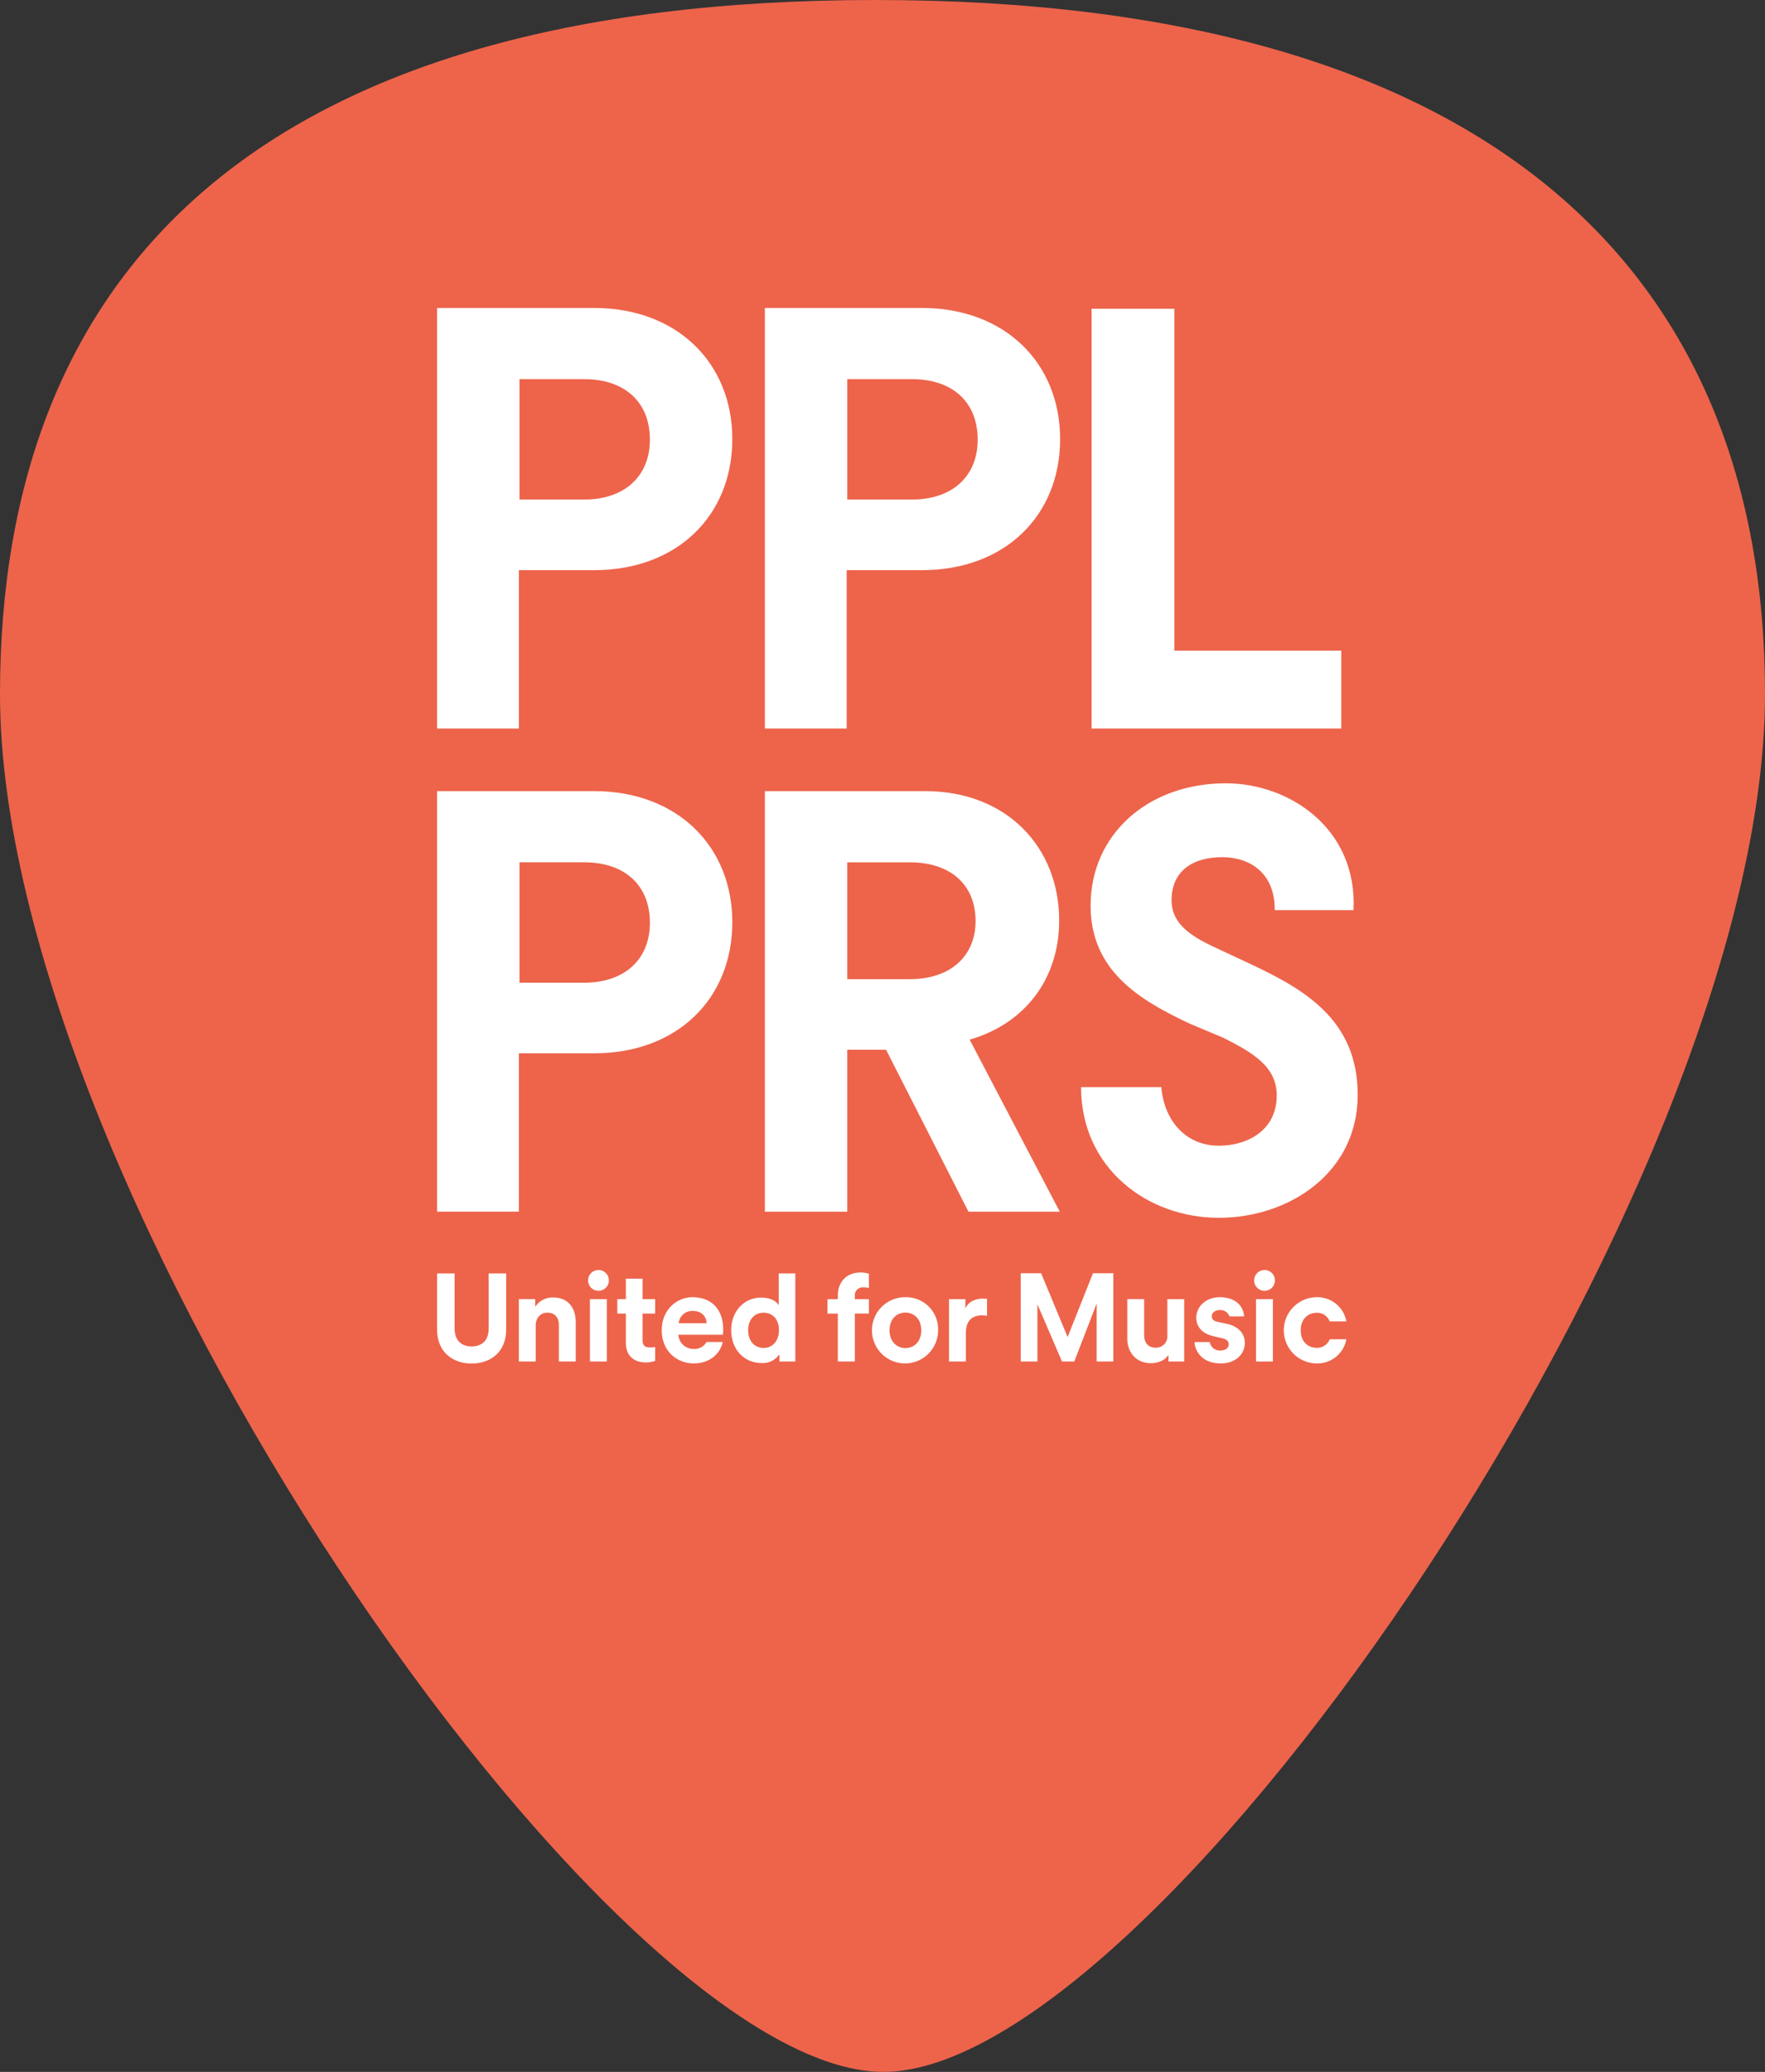
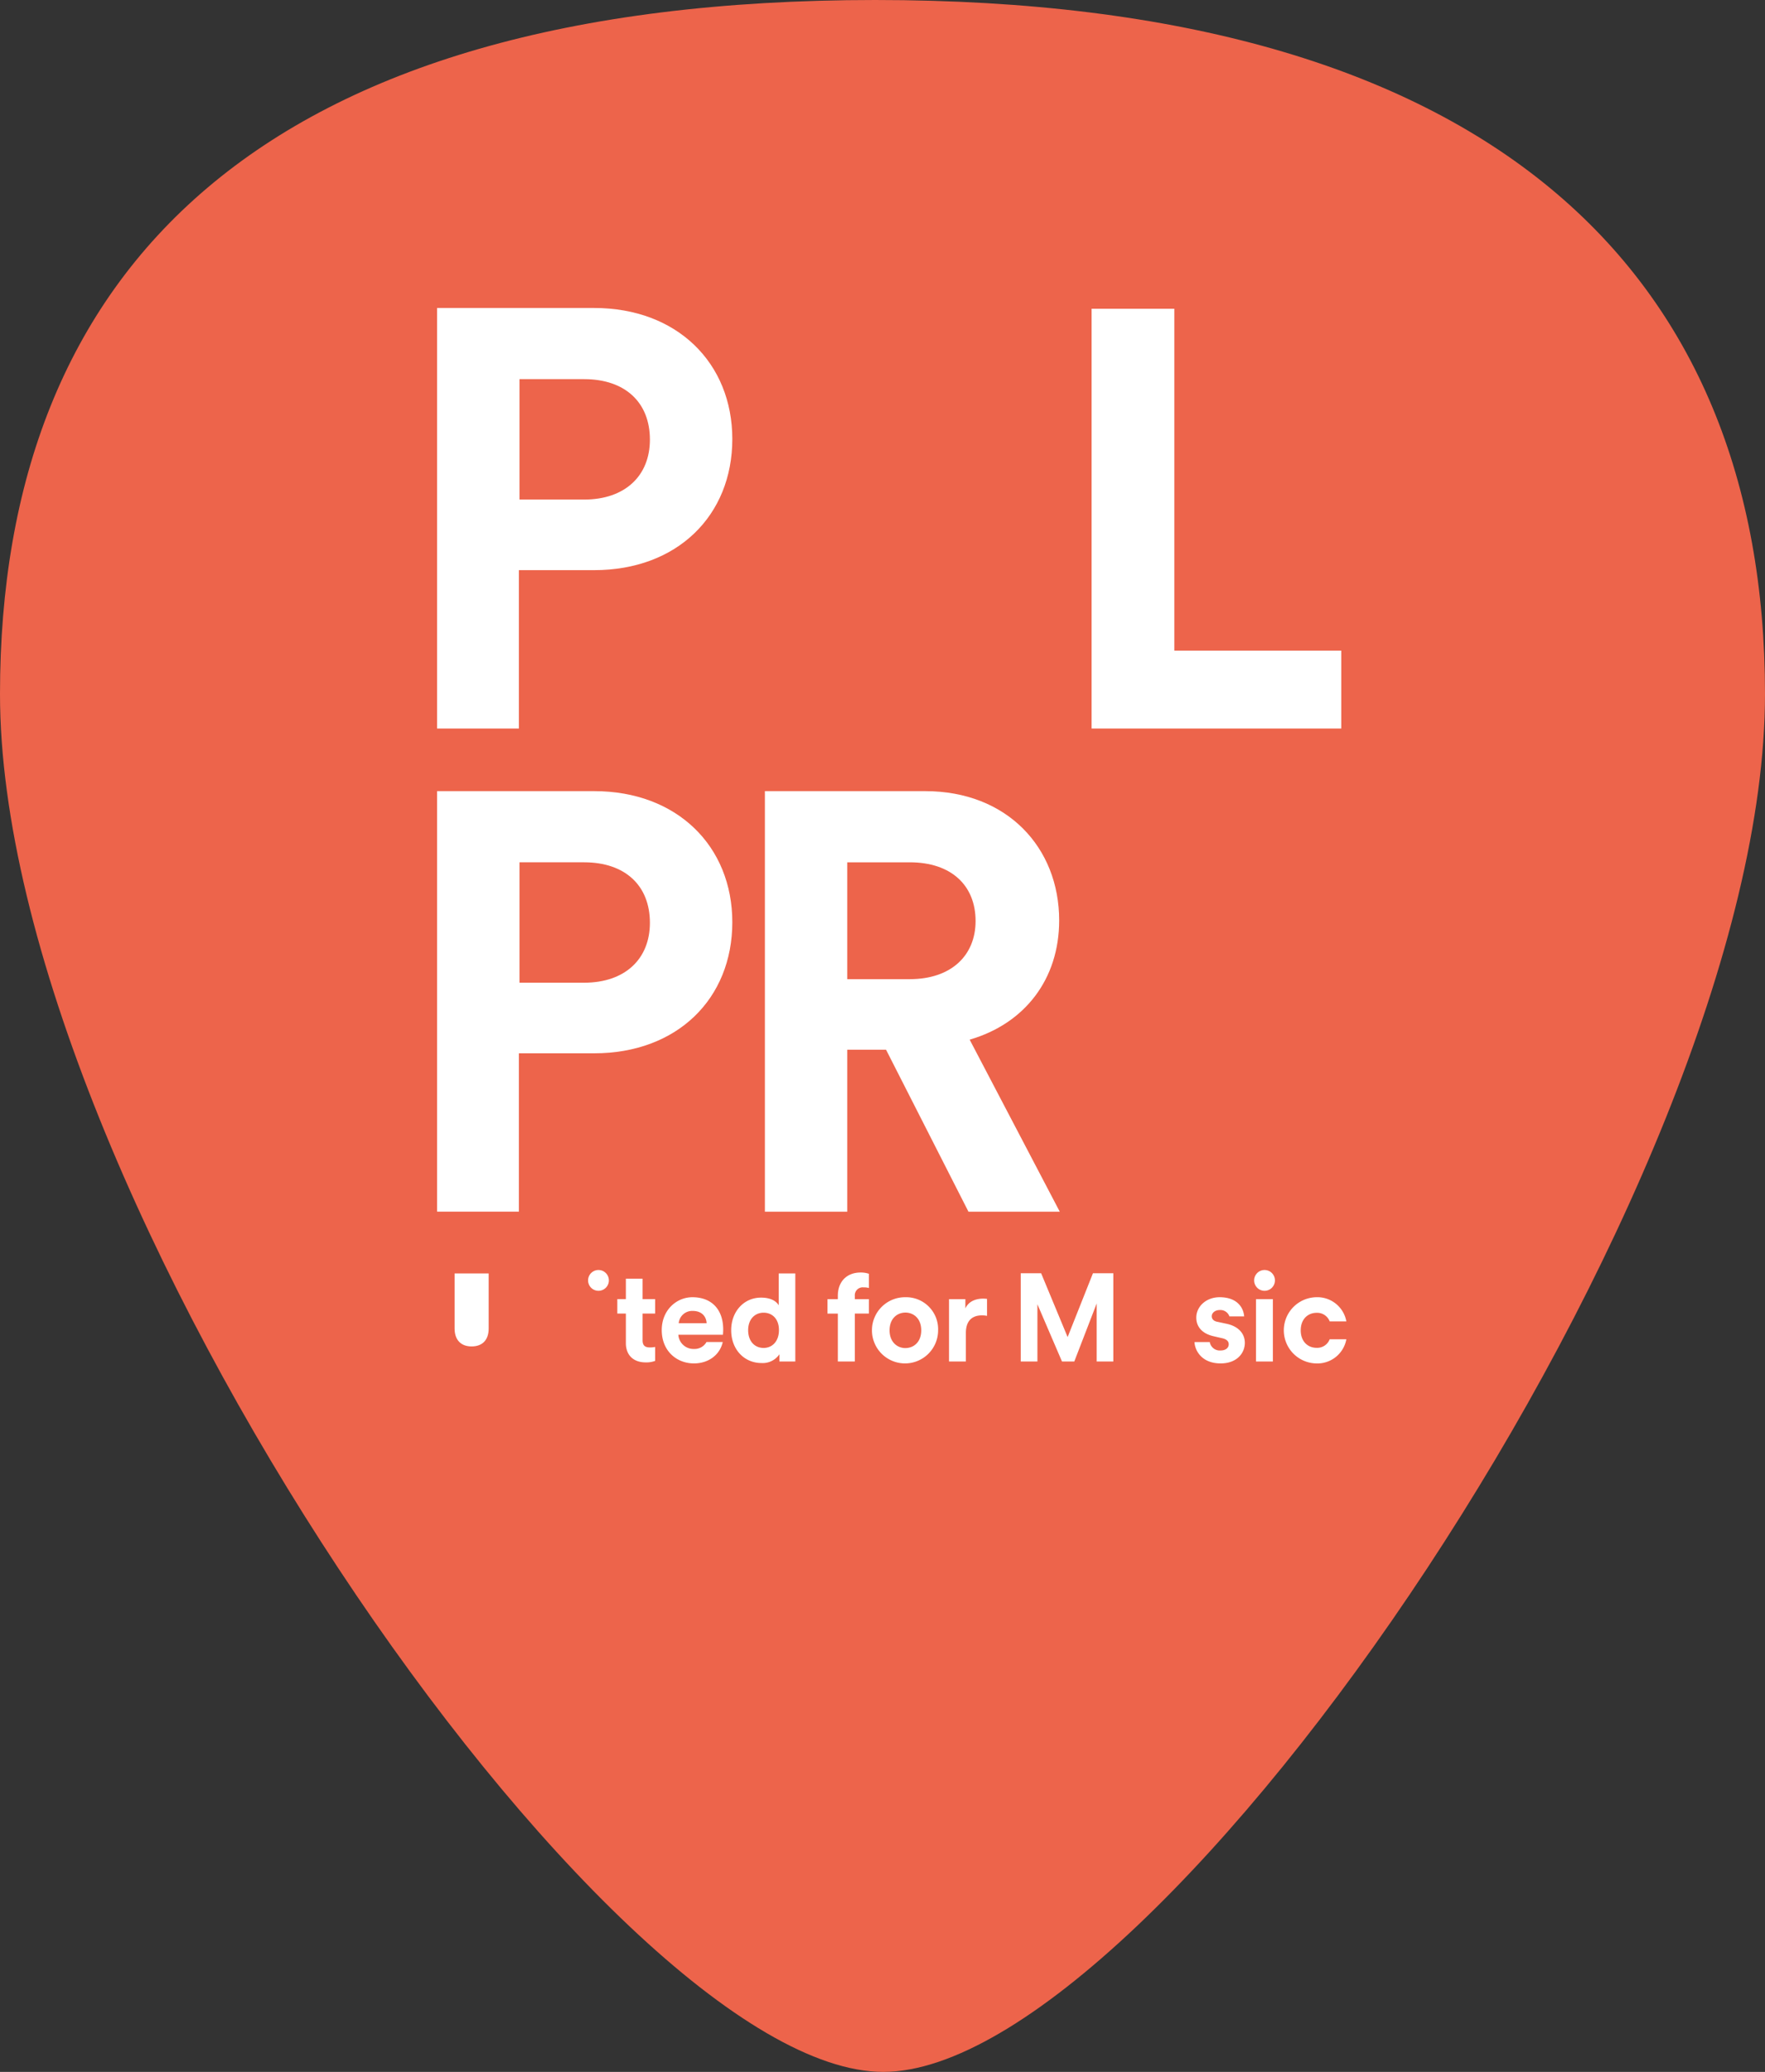
<svg xmlns="http://www.w3.org/2000/svg" id="Artwork" viewBox="0 0 572.989 672.198">
  <rect x="0" y="0" width="572.989" height="672.198" fill="#333333" stroke="none" />
  <defs>
    <style>.cls-1{fill:#ed644b;}.cls-2{fill:#fff;}</style>
  </defs>
  <title>2019-PPL-PRS-Logo</title>
  <path class="cls-1" d="M304.609,690.971c-89.093,0-286.754-286.146-286.754-447.037,0-137.725,84.821-225.16,284.128-225.16s288.86,87.836,288.86,225.16C590.843,404.425,393.7,690.971,304.609,690.971Z" transform="translate(-17.855 -18.774)" />
  <polygon class="cls-2" points="354.378 100.173 354.378 236.359 435.424 236.359 435.424 211.085 381.232 211.085 381.232 100.173 354.378 100.173" />
-   <path class="cls-2" d="M458.617,373.986c0-24.464-17.424-34.316-35.275-42.668l-11.559-5.4c-7.059-3.354-13.591-7.3-13.591-15.06,0-9.3,6.57-13.983,16.508-13.983,8.6,0,17.11,4.89,16.979,17.184h25.585c1.267-26.712-21.063-41.152-41.425-41.152-25.455,0-43.93,16.692-43.93,39.688,0,21.154,15.9,30.661,32.164,38.282l10.938,4.6c9.993,5.006,17.322,9.548,17.322,18.706,0,11.259-9.445,16.3-18.807,16.3-11.185,0-17.856-8.741-18.657-19.011H368.816c0,26.15,21.34,42.4,44.71,42.4C436.424,413.867,458.617,399.232,458.617,373.986Z" transform="translate(-17.855 -18.774)" />
  <polygon class="cls-2" points="346.59 433.795 337.993 413.089 331.376 413.089 331.376 441.723 336.785 441.723 336.785 423.155 344.766 441.723 348.756 441.723 356.027 422.894 356.027 441.723 361.43 441.723 361.43 413.089 354.816 413.089 346.59 433.795" />
-   <path class="cls-2" d="M176.5,449.762c0,3.822-2.1,5.841-5.554,5.841-3.374,0-5.512-2.019-5.512-5.841V431.921h-5.678V450.17c0,7.159,4.979,10.984,11.19,10.984,6.253,0,11.228-3.825,11.228-10.984V431.921H176.5Z" transform="translate(-17.855 -18.774)" />
-   <path class="cls-2" d="M197.444,439.721a6.727,6.727,0,0,0-5.844,3.046v-2.51h-5.306V460.5h5.469V448.854c0-2.343,1.4-4.195,3.786-4.195,2.632,0,3.741,1.771,3.741,4.031V460.5h5.473V447.746C204.763,443.3,202.458,439.721,197.444,439.721Z" transform="translate(-17.855 -18.774)" />
-   <rect class="cls-2" x="191.516" y="421.484" width="5.473" height="20.239" />
+   <path class="cls-2" d="M176.5,449.762c0,3.822-2.1,5.841-5.554,5.841-3.374,0-5.512-2.019-5.512-5.841V431.921h-5.678V450.17V431.921H176.5Z" transform="translate(-17.855 -18.774)" />
  <path class="cls-2" d="M212.085,430.81a3.373,3.373,0,0,0,0,6.745,3.373,3.373,0,1,0,0-6.745Z" transform="translate(-17.855 -18.774)" />
  <rect class="cls-2" x="407.749" y="421.484" width="5.473" height="20.239" />
  <path class="cls-2" d="M428.318,430.81a3.373,3.373,0,0,0,0,6.745,3.373,3.373,0,1,0,0-6.745Z" transform="translate(-17.855 -18.774)" />
  <path class="cls-2" d="M226.465,433.622h-5.429v6.635H218.26v4.686h2.776v9.589c0,3.908,2.469,6.251,6.418,6.251a8.147,8.147,0,0,0,3.087-.491v-4.525a8,8,0,0,1-1.689.163c-1.562,0-2.387-.576-2.387-2.346v-8.641h4.076v-4.686h-4.076Z" transform="translate(-17.855 -18.774)" />
  <path class="cls-2" d="M270.653,442.273c-.576-1.068-2.22-2.507-5.715-2.507-5.717,0-9.712,4.649-9.712,10.572,0,6.128,4.116,10.653,9.876,10.653a6.523,6.523,0,0,0,5.777-2.841V460.5h5.163V431.921h-5.389Zm-4.9,13.821c-2.878,0-5.016-2.138-5.016-5.756s2.22-5.679,5.016-5.679,4.979,2.016,4.979,5.638C270.735,453.956,268.556,456.094,265.756,456.094Z" transform="translate(-17.855 -18.774)" />
  <path class="cls-2" d="M289.85,439.16v1.1h-3.371v4.689h3.371V460.5h5.515V444.946h4.566v-4.689h-4.566v-1.014a2.573,2.573,0,0,1,2.833-2.8,6.191,6.191,0,0,1,1.733.2v-4.607a8.016,8.016,0,0,0-2.719-.413C292.732,431.631,289.85,434.6,289.85,439.16Z" transform="translate(-17.855 -18.774)" />
  <path class="cls-2" d="M311.788,439.64A10.737,10.737,0,1,0,322.4,450.379,10.369,10.369,0,0,0,311.788,439.64Zm0,16.5c-2.675,0-5.144-1.975-5.144-5.756,0-3.827,2.469-5.761,5.144-5.761s5.142,1.934,5.142,5.761S314.461,456.135,311.788,456.135Z" transform="translate(-17.855 -18.774)" />
  <path class="cls-2" d="M331.252,443.262v-3h-5.307V460.5h5.47v-9.256c0-4.361,2.428-5.719,5.224-5.719a8.285,8.285,0,0,1,1.648.164v-5.511a12.6,12.6,0,0,0-1.276-.081C335.282,440.094,332.486,440.588,331.252,443.262Z" transform="translate(-17.855 -18.774)" />
-   <path class="cls-2" d="M396.821,452.022a3.653,3.653,0,0,1-3.83,3.99c-2.551,0-3.7-1.811-3.7-4.072V440.257h-5.47v12.8c0,4.4,2.8,7.98,7.69,7.98,2.141,0,4.566-.822,5.678-2.715v2.18h5.1v-20.24h-5.466Z" transform="translate(-17.855 -18.774)" />
  <path class="cls-2" d="M242.637,439.64c-5.18,0-9.954,4.2-9.954,10.657,0,6.827,4.893,10.816,10.45,10.816,4.926,0,8.5-2.963,9.348-6.938H247.21a4.421,4.421,0,0,1-4.037,2.25,4.925,4.925,0,0,1-5.1-4.608h14.48c0-.081.082-.907.082-1.688C252.636,443.63,248.892,439.64,242.637,439.64Zm-4.444,8.433a4.383,4.383,0,0,1,4.53-3.989c3.123,0,4.439,1.974,4.521,3.989Z" transform="translate(-17.855 -18.774)" />
  <path class="cls-2" d="M415.968,448.236l-2.878-.617c-1.108-.2-1.852-.821-1.852-1.807,0-1.153,1.153-2.015,2.592-2.015a3.105,3.105,0,0,1,3.144,2.061h4.783c-.216-2.852-2.268-6.218-7.968-6.218-4.358,0-7.57,3-7.57,6.622,0,2.841,1.769,5.183,5.677,6.05l2.674.618c1.562.327,2.179,1.067,2.179,1.97,0,1.071-.863,2.019-2.67,2.019a3.288,3.288,0,0,1-3.486-2.735h-4.965c.163,2.944,2.509,6.929,8.488,6.929,5.31,0,7.861-3.372,7.861-6.663C421.977,451.487,419.962,449.062,415.968,448.236Z" transform="translate(-17.855 -18.774)" />
  <path class="cls-2" d="M445.264,444.7a4.324,4.324,0,0,1,4.256,2.772h5.414a9.559,9.559,0,0,0-9.792-7.832,10.741,10.741,0,0,0,0,21.477,9.559,9.559,0,0,0,9.792-7.833H449.52a4.322,4.322,0,0,1-4.256,2.772c-2.8,0-5.141-2.015-5.141-5.677S442.469,444.7,445.264,444.7Z" transform="translate(-17.855 -18.774)" />
  <path class="cls-2" d="M186.309,360.5v51.382H159.751V275.446h51c26.942,0,44.841,17.894,44.841,42.526,0,24.824-17.9,42.531-44.841,42.531Zm21.169-22.9c13.279,0,21.361-7.694,21.361-19.436,0-12.121-8.082-19.628-21.361-19.628H186.5V337.6Z" transform="translate(-17.855 -18.774)" />
  <path class="cls-2" d="M305.508,359.35H292.915v52.535H266.168V275.446h52.04c26.558,0,43.495,18.278,43.495,41.95,0,19.051-11.165,33.487-29.059,38.679l29.252,55.81H332.255Zm7.7-22.9c13.469,0,21.359-7.7,21.359-18.859,0-11.545-7.89-19.052-21.359-19.052H292.915v37.911Z" transform="translate(-17.855 -18.774)" />
  <path class="cls-2" d="M186.309,203.751v51.382H159.751V118.694h51c26.942,0,44.841,17.895,44.841,42.527,0,24.824-17.9,42.53-44.841,42.53Zm21.169-22.9c13.279,0,21.361-7.7,21.361-19.44,0-12.122-8.082-19.628-21.361-19.628H186.5v39.068Z" transform="translate(-17.855 -18.774)" />
-   <path class="cls-2" d="M292.725,203.751v51.382H266.168V118.694h51c26.942,0,44.841,17.895,44.841,42.527,0,24.824-17.9,42.53-44.841,42.53Zm21.167-22.9c13.279,0,21.362-7.7,21.362-19.44,0-12.122-8.083-19.628-21.362-19.628H292.917v39.068Z" transform="translate(-17.855 -18.774)" />
</svg>